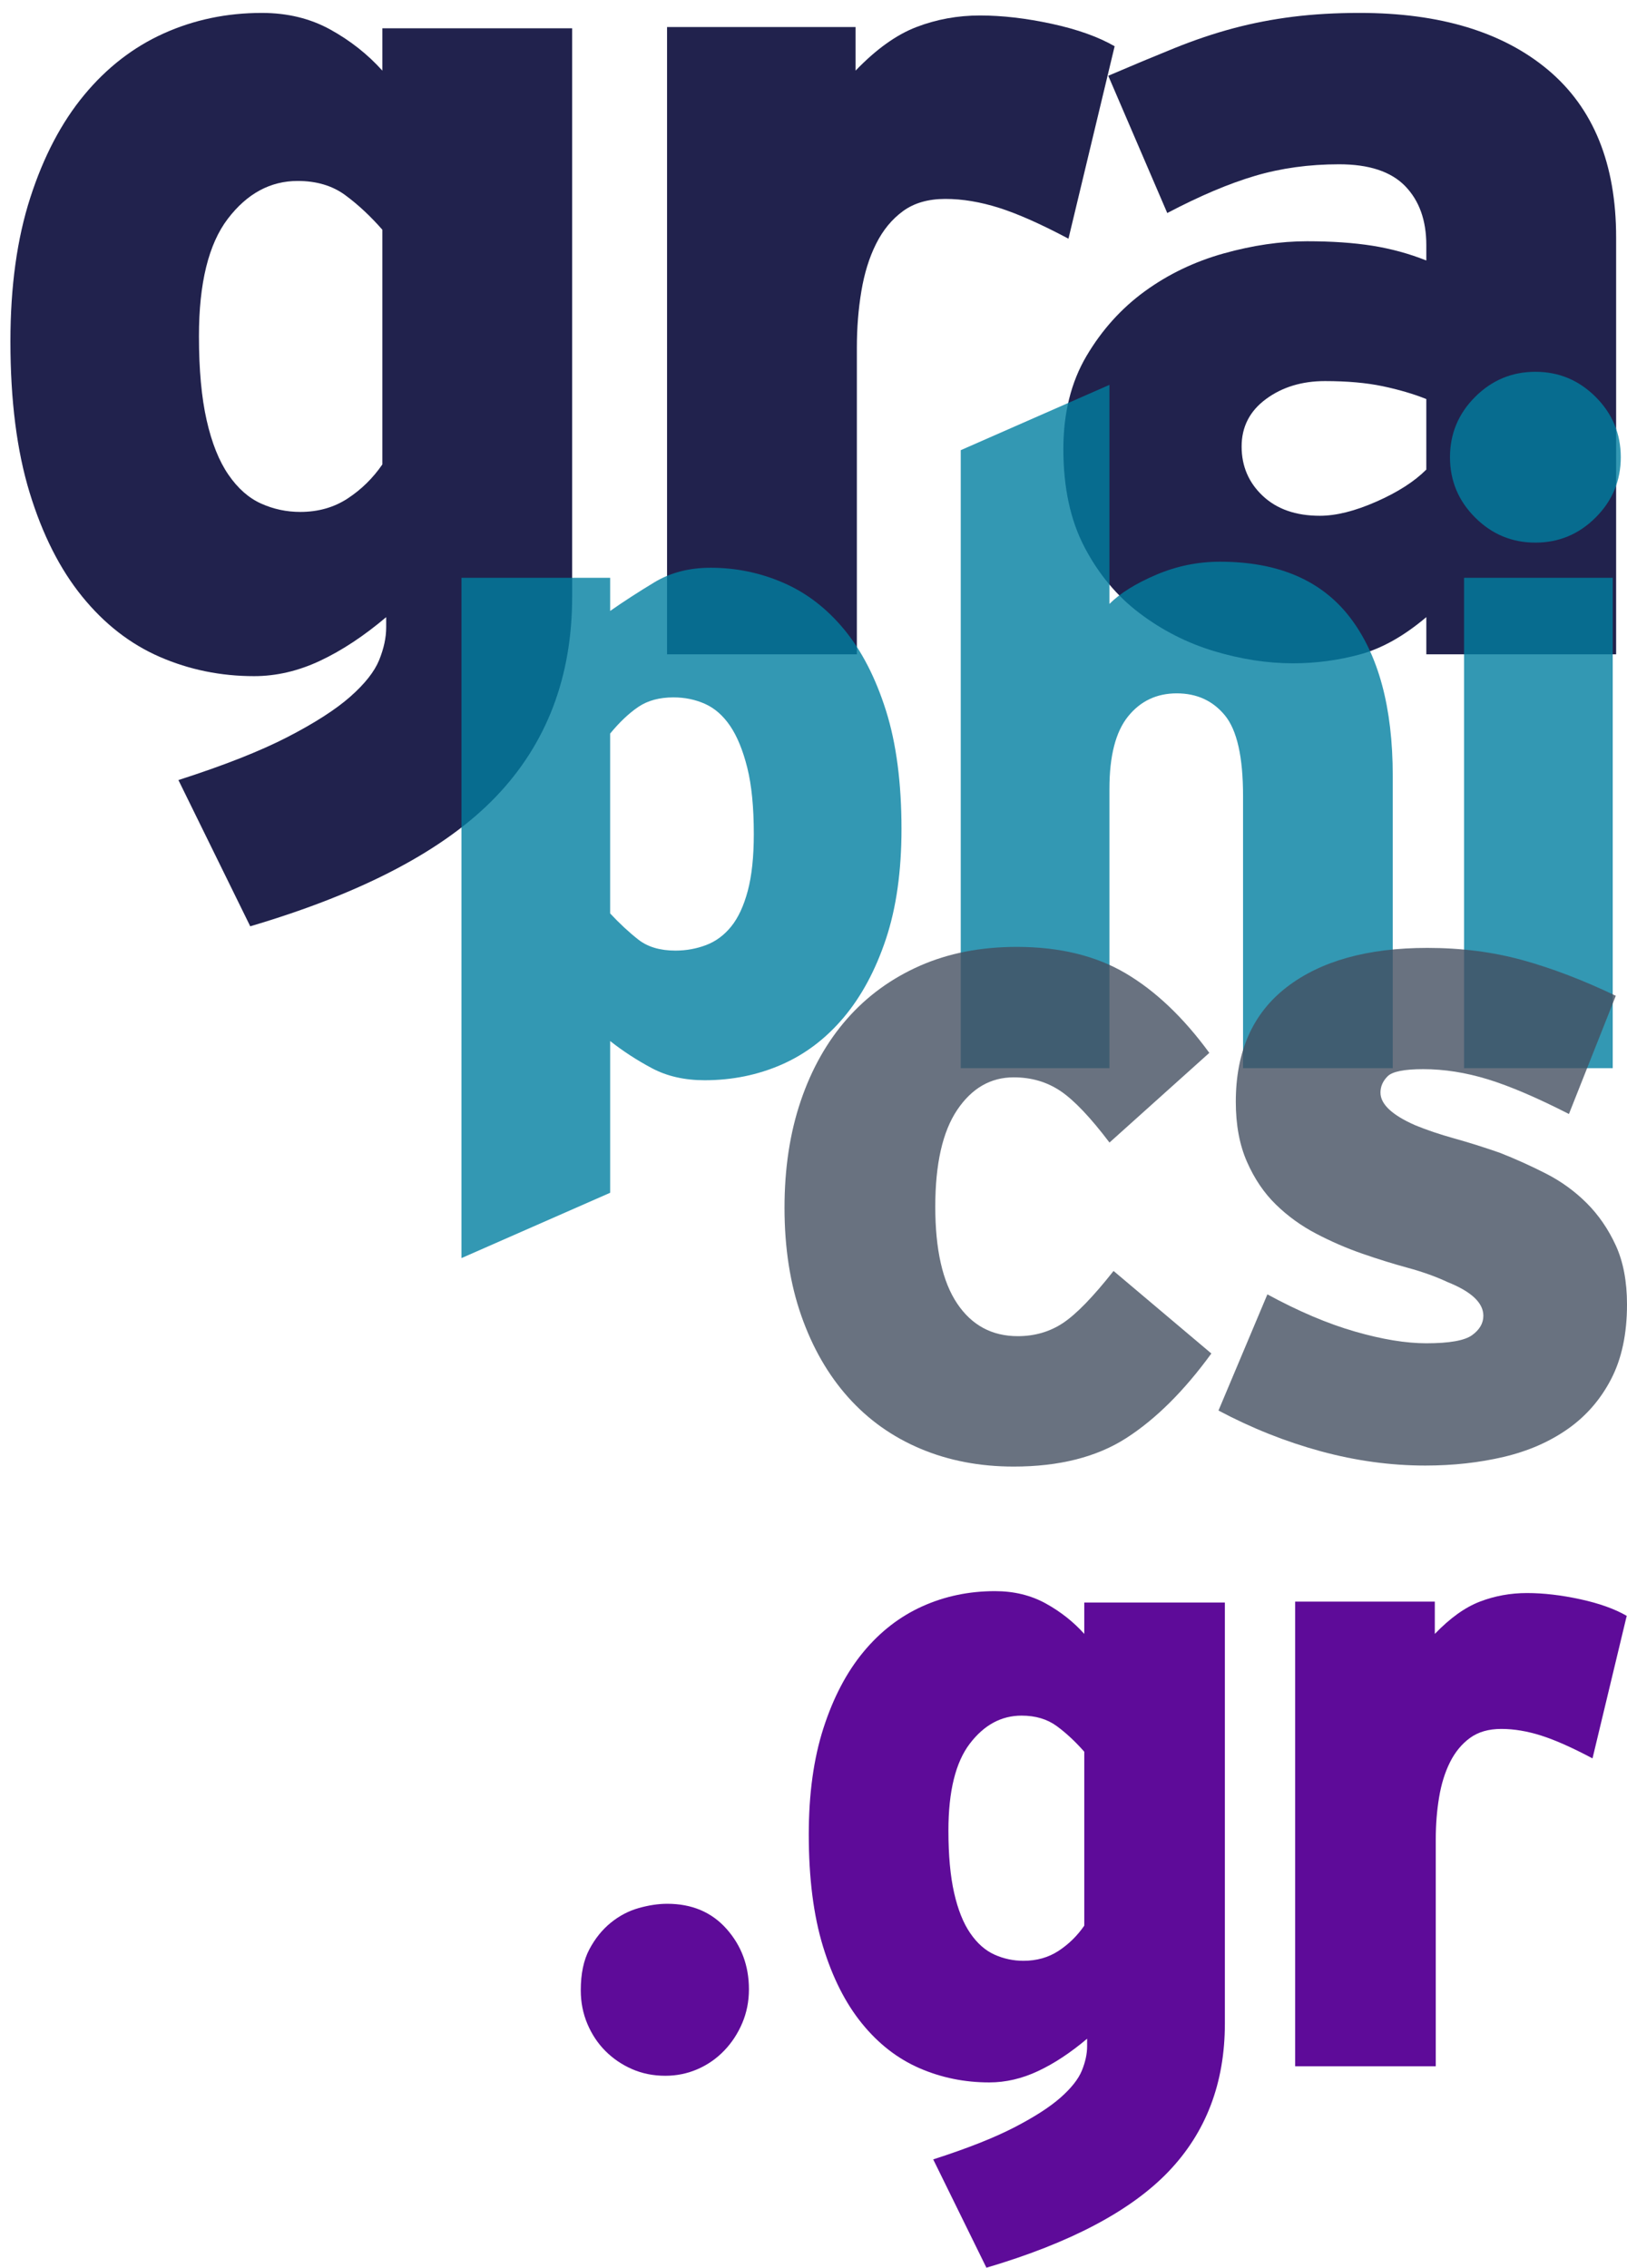
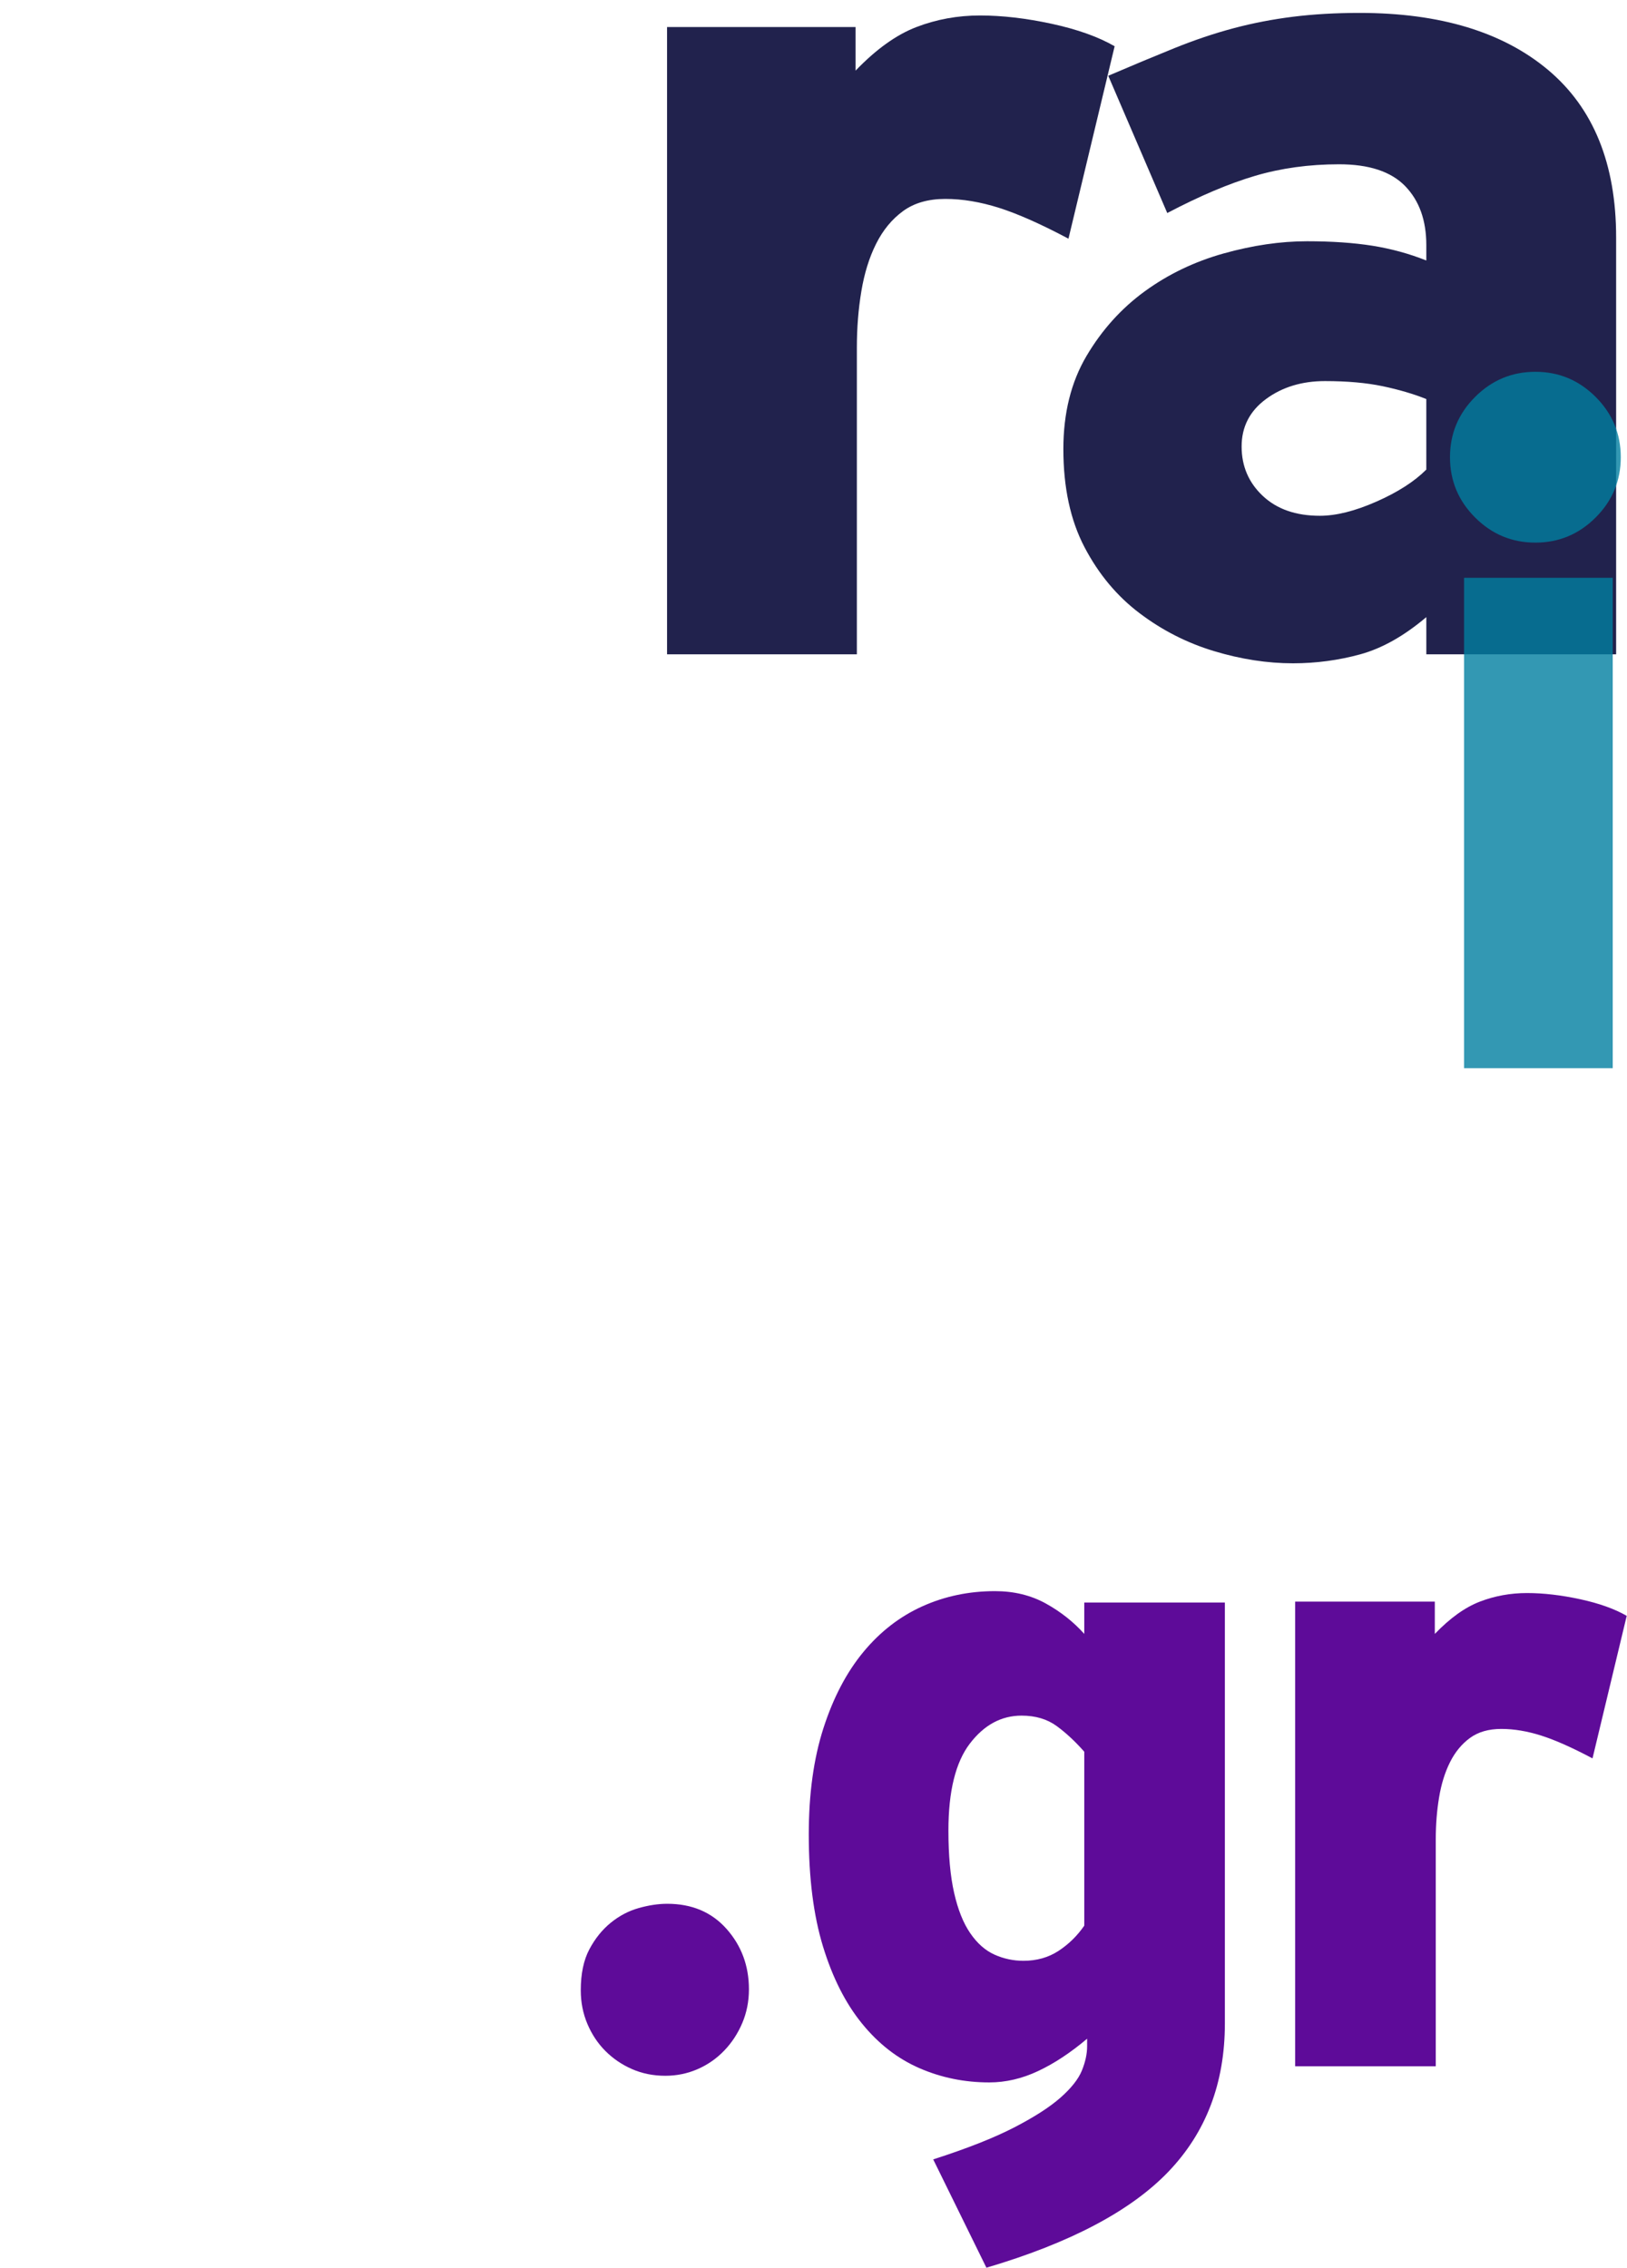
<svg xmlns="http://www.w3.org/2000/svg" version="1.1" id="Layer_1" x="0px" y="0px" viewBox="0 0 264.365 368.375" enable-background="new 0 0 264.365 368.375" xml:space="preserve">
  <g opacity="0.9">
-     <path fill="#090A3A" d="M41.285,109.834c-5.418,0-10.524-1.042-15.317-3.125c-4.793-2.084-8.997-5.347-12.607-9.794   c-3.615-4.445-6.46-10.071-8.544-16.88c-2.083-6.805-3.125-15.004-3.125-24.59c0-8.889,1.074-16.671,3.23-23.34   c2.152-6.668,5.07-12.224,8.752-16.671c3.679-4.444,7.987-7.779,12.92-10.002c4.93-2.221,10.244-3.334,15.942-3.334   c4.168,0,7.883,0.905,11.149,2.709c3.263,1.807,6.076,4.031,8.44,6.668V4.597h30.842v92.317c0,13.057-4.135,23.893-12.398,32.509   c-8.268,8.612-21.569,15.629-39.908,21.047l-11.67-23.756c7.362-2.364,13.266-4.689,17.713-6.981   c4.444-2.292,7.847-4.48,10.211-6.564c2.361-2.084,3.924-4.063,4.689-5.939c0.762-1.876,1.146-3.647,1.146-5.314v-1.667   c-3.614,3.058-7.189,5.418-10.732,7.085S44.896,109.834,41.285,109.834z M56.081,31.687c-2.084-1.527-4.656-2.292-7.71-2.292   c-4.448,0-8.231,2.051-11.357,6.147c-3.125,4.1-4.688,10.455-4.688,19.068c0,5.418,0.417,9.97,1.25,13.649   c0.833,3.683,2.012,6.636,3.542,8.856c1.527,2.224,3.298,3.787,5.314,4.689c2.012,0.905,4.132,1.354,6.356,1.354   c2.917,0,5.486-0.729,7.71-2.188c2.221-1.459,4.096-3.298,5.626-5.522V37.314C60.177,35.094,58.165,33.218,56.081,31.687z" />
    <path fill="#090A3A" d="M162.358,33.771c-3.058-0.97-5.975-1.458-8.752-1.458c-2.781,0-5.073,0.661-6.877,1.979   c-1.808,1.322-3.266,3.093-4.376,5.314c-1.114,2.224-1.912,4.793-2.396,7.71c-0.489,2.917-0.729,5.975-0.729,9.169v49.805h-30.842   V4.389h30.633v7.085c3.335-3.471,6.633-5.835,9.898-7.085c3.263-1.25,6.701-1.875,10.315-1.875c3.611,0,7.502,0.453,11.67,1.354   c4.168,0.905,7.57,2.12,10.211,3.646l-7.502,31.259C169.164,36.412,165.413,34.745,162.358,33.771z" />
    <path fill="#090A3A" d="M231.755,100.248c-3.614,3.058-7.189,5.073-10.732,6.043c-3.542,0.97-7.189,1.458-10.94,1.458   c-4.168,0-8.439-0.661-12.815-1.979c-4.377-1.319-8.407-3.367-12.087-6.147c-3.683-2.777-6.669-6.356-8.961-10.732   c-2.292-4.376-3.438-9.69-3.438-15.942c0-5.835,1.25-10.869,3.751-15.108c2.501-4.236,5.659-7.743,9.481-10.524   c3.819-2.777,8.092-4.826,12.816-6.147c4.722-1.319,9.237-1.979,13.545-1.979c4.028,0,7.571,0.244,10.628,0.729   c3.055,0.489,5.972,1.286,8.753,2.396v-2.5c0-4.028-1.146-7.222-3.438-9.586c-2.292-2.361-5.871-3.542-10.732-3.542   c-4.864,0-9.413,0.625-13.649,1.875c-4.239,1.25-8.996,3.266-14.274,6.043l-9.586-22.297c3.888-1.667,7.466-3.159,10.731-4.48   c3.263-1.319,6.461-2.396,9.586-3.23c3.126-0.834,6.356-1.459,9.69-1.876c3.334-0.417,6.945-0.625,10.837-0.625   c13.057,0,23.268,3.093,30.633,9.273c7.362,6.183,11.045,15.249,11.045,27.195v67.727h-30.842V100.248z M224.67,62.738   c-2.641-0.553-5.767-0.833-9.378-0.833c-3.751,0-6.948,0.974-9.586,2.917c-2.641,1.947-3.96,4.516-3.96,7.71   c0,3.197,1.146,5.871,3.438,8.023c2.293,2.156,5.383,3.23,9.273,3.23c2.638,0,5.695-0.762,9.17-2.292   c3.471-1.527,6.18-3.263,8.127-5.21V64.822C229.671,63.988,227.307,63.295,224.67,62.738z" />
  </g>
  <g opacity="0.8">
-     <path fill="#007EA0" d="M99.141,99.245c2.176-1.522,4.57-3.073,7.182-4.652c2.613-1.576,5.658-2.367,9.143-2.367   c4.133,0,8.08,0.816,11.834,2.449c3.754,1.632,7.045,4.162,9.875,7.59c2.828,3.428,5.086,7.81,6.775,13.14   c1.686,5.333,2.529,11.753,2.529,19.262c0,6.856-0.844,12.814-2.529,17.874c-1.689,5.06-3.975,9.304-6.857,12.732   c-2.885,3.428-6.258,5.986-10.119,7.672c-3.865,1.686-8.027,2.53-12.488,2.53c-3.264,0-6.121-0.653-8.57-1.959   c-2.447-1.306-4.707-2.775-6.773-4.407v24.648l-24.159,10.61V93.858h24.159V99.245z M103.711,152.622   c1.523,1.199,3.535,1.796,6.039,1.796c1.74,0,3.4-0.299,4.979-0.898c1.578-0.597,2.939-1.604,4.082-3.02   c1.143-1.413,2.041-3.346,2.693-5.794c0.652-2.449,0.979-5.522,0.979-9.223c0-4.351-0.354-7.942-1.061-10.773   c-0.709-2.828-1.633-5.085-2.775-6.774c-1.143-1.686-2.504-2.882-4.08-3.591c-1.578-0.707-3.293-1.061-5.143-1.061   c-2.285,0-4.189,0.518-5.713,1.551c-1.525,1.036-3.047,2.477-4.57,4.326v29.219C100.664,150.01,102.186,151.426,103.711,152.622z" />
-     <path fill="#007EA0" d="M201.978,173.516V129.28c0-6.31-0.979-10.664-2.938-13.059c-1.959-2.393-4.57-3.591-7.835-3.591   s-5.904,1.252-7.917,3.754c-2.015,2.504-3.02,6.422-3.02,11.753v45.379h-24.159V73.127l24.159-10.61v35.585   c1.739-1.739,4.27-3.318,7.59-4.734c3.318-1.413,6.774-2.122,10.365-2.122c9.468,0,16.513,3.02,21.14,9.06   c4.624,6.04,6.938,14.609,6.938,25.709v47.501H201.978z" />
    <path fill="#007EA0" d="M239.684,64.476c2.719-2.719,5.983-4.081,9.794-4.081c3.808,0,7.072,1.362,9.794,4.081   c2.719,2.721,4.081,5.986,4.081,9.794c0,3.811-1.362,7.075-4.081,9.794c-2.722,2.721-5.986,4.081-9.794,4.081   c-3.811,0-7.075-1.359-9.794-4.081c-2.722-2.719-4.081-5.983-4.081-9.794C235.603,70.462,236.962,67.197,239.684,64.476z    M237.888,93.858h24.159v79.658h-24.159V93.858z" />
  </g>
  <g opacity="0.8">
-     <path fill="#434F60" d="M164.716,238.234c-5.52,0-10.567-0.968-15.146-2.897c-4.581-1.93-8.499-4.718-11.753-8.359   c-3.256-3.642-5.794-8.054-7.614-13.242c-1.821-5.186-2.731-11.033-2.731-17.546c0-6.399,0.882-12.192,2.648-17.381   c1.764-5.186,4.275-9.626,7.532-13.325c3.253-3.696,7.2-6.564,11.835-8.607c4.635-2.041,9.875-3.062,15.726-3.062   c6.952,0,12.854,1.436,17.712,4.304c4.854,2.871,9.378,7.175,13.573,12.912l-16.222,14.566c-3.091-4.081-5.739-6.87-7.946-8.359   c-2.208-1.49-4.746-2.234-7.614-2.234c-3.753,0-6.814,1.767-9.187,5.297c-2.374,3.533-3.559,8.773-3.559,15.725   s1.185,12.195,3.559,15.726c2.372,3.533,5.653,5.297,9.849,5.297c2.758,0,5.215-0.716,7.366-2.151   c2.152-1.434,4.883-4.247,8.194-8.442l15.891,13.408c-4.415,6.07-9.021,10.65-13.822,13.738   C178.208,236.687,172.109,238.234,164.716,238.234z" />
-     <path fill="#434F60" d="M231.59,238.068c-5.628,0-11.284-0.773-16.967-2.317c-5.685-1.544-11.23-3.75-16.636-6.621l7.945-18.87   c5.075,2.759,9.821,4.774,14.236,6.041c4.412,1.271,8.276,1.904,11.587,1.904c3.75,0,6.233-0.44,7.448-1.324   c1.213-0.882,1.821-1.93,1.821-3.146c0-2.095-1.933-3.916-5.794-5.462c-1.878-0.883-4.029-1.656-6.455-2.318   c-2.429-0.662-4.912-1.433-7.449-2.317c-2.54-0.882-5.022-1.957-7.449-3.228c-2.429-1.268-4.608-2.84-6.538-4.718   c-1.932-1.875-3.505-4.192-4.718-6.952c-1.216-2.757-1.82-6.013-1.82-9.766c0-8.166,2.757-14.373,8.276-18.622   c5.517-4.247,13.131-6.373,22.843-6.373c5.517,0,10.677,0.662,15.478,1.986c4.8,1.324,9.849,3.256,15.146,5.793l-7.614,19.202   c-5.188-2.648-9.575-4.523-13.159-5.628c-3.588-1.102-7.093-1.655-10.512-1.655c-3.091,0-5.022,0.388-5.793,1.159   c-0.773,0.773-1.159,1.655-1.159,2.648c0,1.878,1.875,3.642,5.628,5.297c1.875,0.773,3.999,1.49,6.373,2.152   c2.372,0.662,4.826,1.436,7.366,2.317c2.537,0.994,5.049,2.126,7.531,3.393c2.483,1.271,4.689,2.871,6.621,4.801   c1.93,1.932,3.502,4.221,4.718,6.869c1.213,2.648,1.821,5.851,1.821,9.602c0,4.746-0.856,8.772-2.566,12.083   c-1.712,3.311-4.055,6.017-7.034,8.111c-2.979,2.098-6.456,3.616-10.429,4.552C240.364,237.597,236.114,238.068,231.59,238.068z" />
-   </g>
+     </g>
  <g>
    <path fill="#5E0B99" d="M108.106,337.194c-1.956,0-3.758-0.362-5.403-1.081c-1.646-0.719-3.087-1.698-4.321-2.933   c-1.235-1.235-2.215-2.701-2.934-4.399c-0.721-1.698-1.08-3.523-1.08-5.479c0-2.675,0.463-4.887,1.389-6.638   c0.927-1.749,2.084-3.188,3.474-4.322c1.39-1.131,2.906-1.93,4.554-2.393c1.645-0.463,3.188-0.694,4.631-0.694   c4.014,0,7.229,1.364,9.647,4.09c2.417,2.729,3.628,5.996,3.628,9.803c0,1.956-0.362,3.781-1.081,5.479   c-0.721,1.698-1.698,3.19-2.933,4.477c-1.235,1.288-2.678,2.291-4.322,3.01C111.707,336.832,109.958,337.194,108.106,337.194z" />
    <path fill="#5E0B99" d="M160.743,338.274c-4.014,0-7.795-0.771-11.346-2.315s-6.664-3.96-9.339-7.255   c-2.678-3.292-4.785-7.46-6.329-12.503c-1.543-5.041-2.315-11.114-2.315-18.215c0-6.585,0.796-12.35,2.393-17.289   c1.595-4.939,3.756-9.054,6.483-12.349c2.726-3.292,5.916-5.762,9.57-7.409c3.651-1.646,7.588-2.47,11.809-2.47   c3.088,0,5.84,0.67,8.259,2.006c2.417,1.339,4.501,2.986,6.252,4.94v-5.095h22.845v68.383c0,9.672-3.062,17.698-9.185,24.08   c-6.123,6.38-15.976,11.577-29.56,15.591l-8.645-17.597c5.453-1.752,9.826-3.474,13.121-5.172c3.292-1.697,5.812-3.318,7.563-4.862   c1.749-1.543,2.906-3.01,3.473-4.399c0.564-1.389,0.85-2.701,0.85-3.936v-1.235c-2.678,2.265-5.326,4.014-7.95,5.248   C166.068,337.657,163.417,338.274,160.743,338.274z M171.703,280.388c-1.544-1.131-3.449-1.698-5.712-1.698   c-3.295,0-6.097,1.52-8.412,4.554c-2.315,3.037-3.474,7.745-3.474,14.124c0,4.014,0.309,7.386,0.926,10.111   c0.618,2.728,1.491,4.915,2.625,6.561c1.131,1.647,2.442,2.805,3.936,3.473c1.491,0.671,3.061,1.004,4.708,1.004   c2.161,0,4.064-0.541,5.712-1.621c1.645-1.081,3.034-2.443,4.168-4.091v-28.248C174.737,282.912,173.246,281.522,171.703,280.388z" />
    <path fill="#5E0B99" d="M250.426,281.932c-2.265-0.719-4.426-1.081-6.483-1.081c-2.06,0-3.758,0.49-5.094,1.467   c-1.339,0.979-2.419,2.291-3.242,3.937c-0.824,1.647-1.415,3.55-1.774,5.711c-0.362,2.161-0.541,4.426-0.541,6.792v36.893h-22.845   v-75.483h22.69v5.249c2.47-2.571,4.913-4.322,7.333-5.249c2.416-0.926,4.963-1.389,7.641-1.389c2.675,0,5.557,0.335,8.645,1.003   c3.087,0.671,5.607,1.57,7.563,2.701l-5.558,23.154C255.467,283.888,252.688,282.653,250.426,281.932z" />
  </g>
</svg>